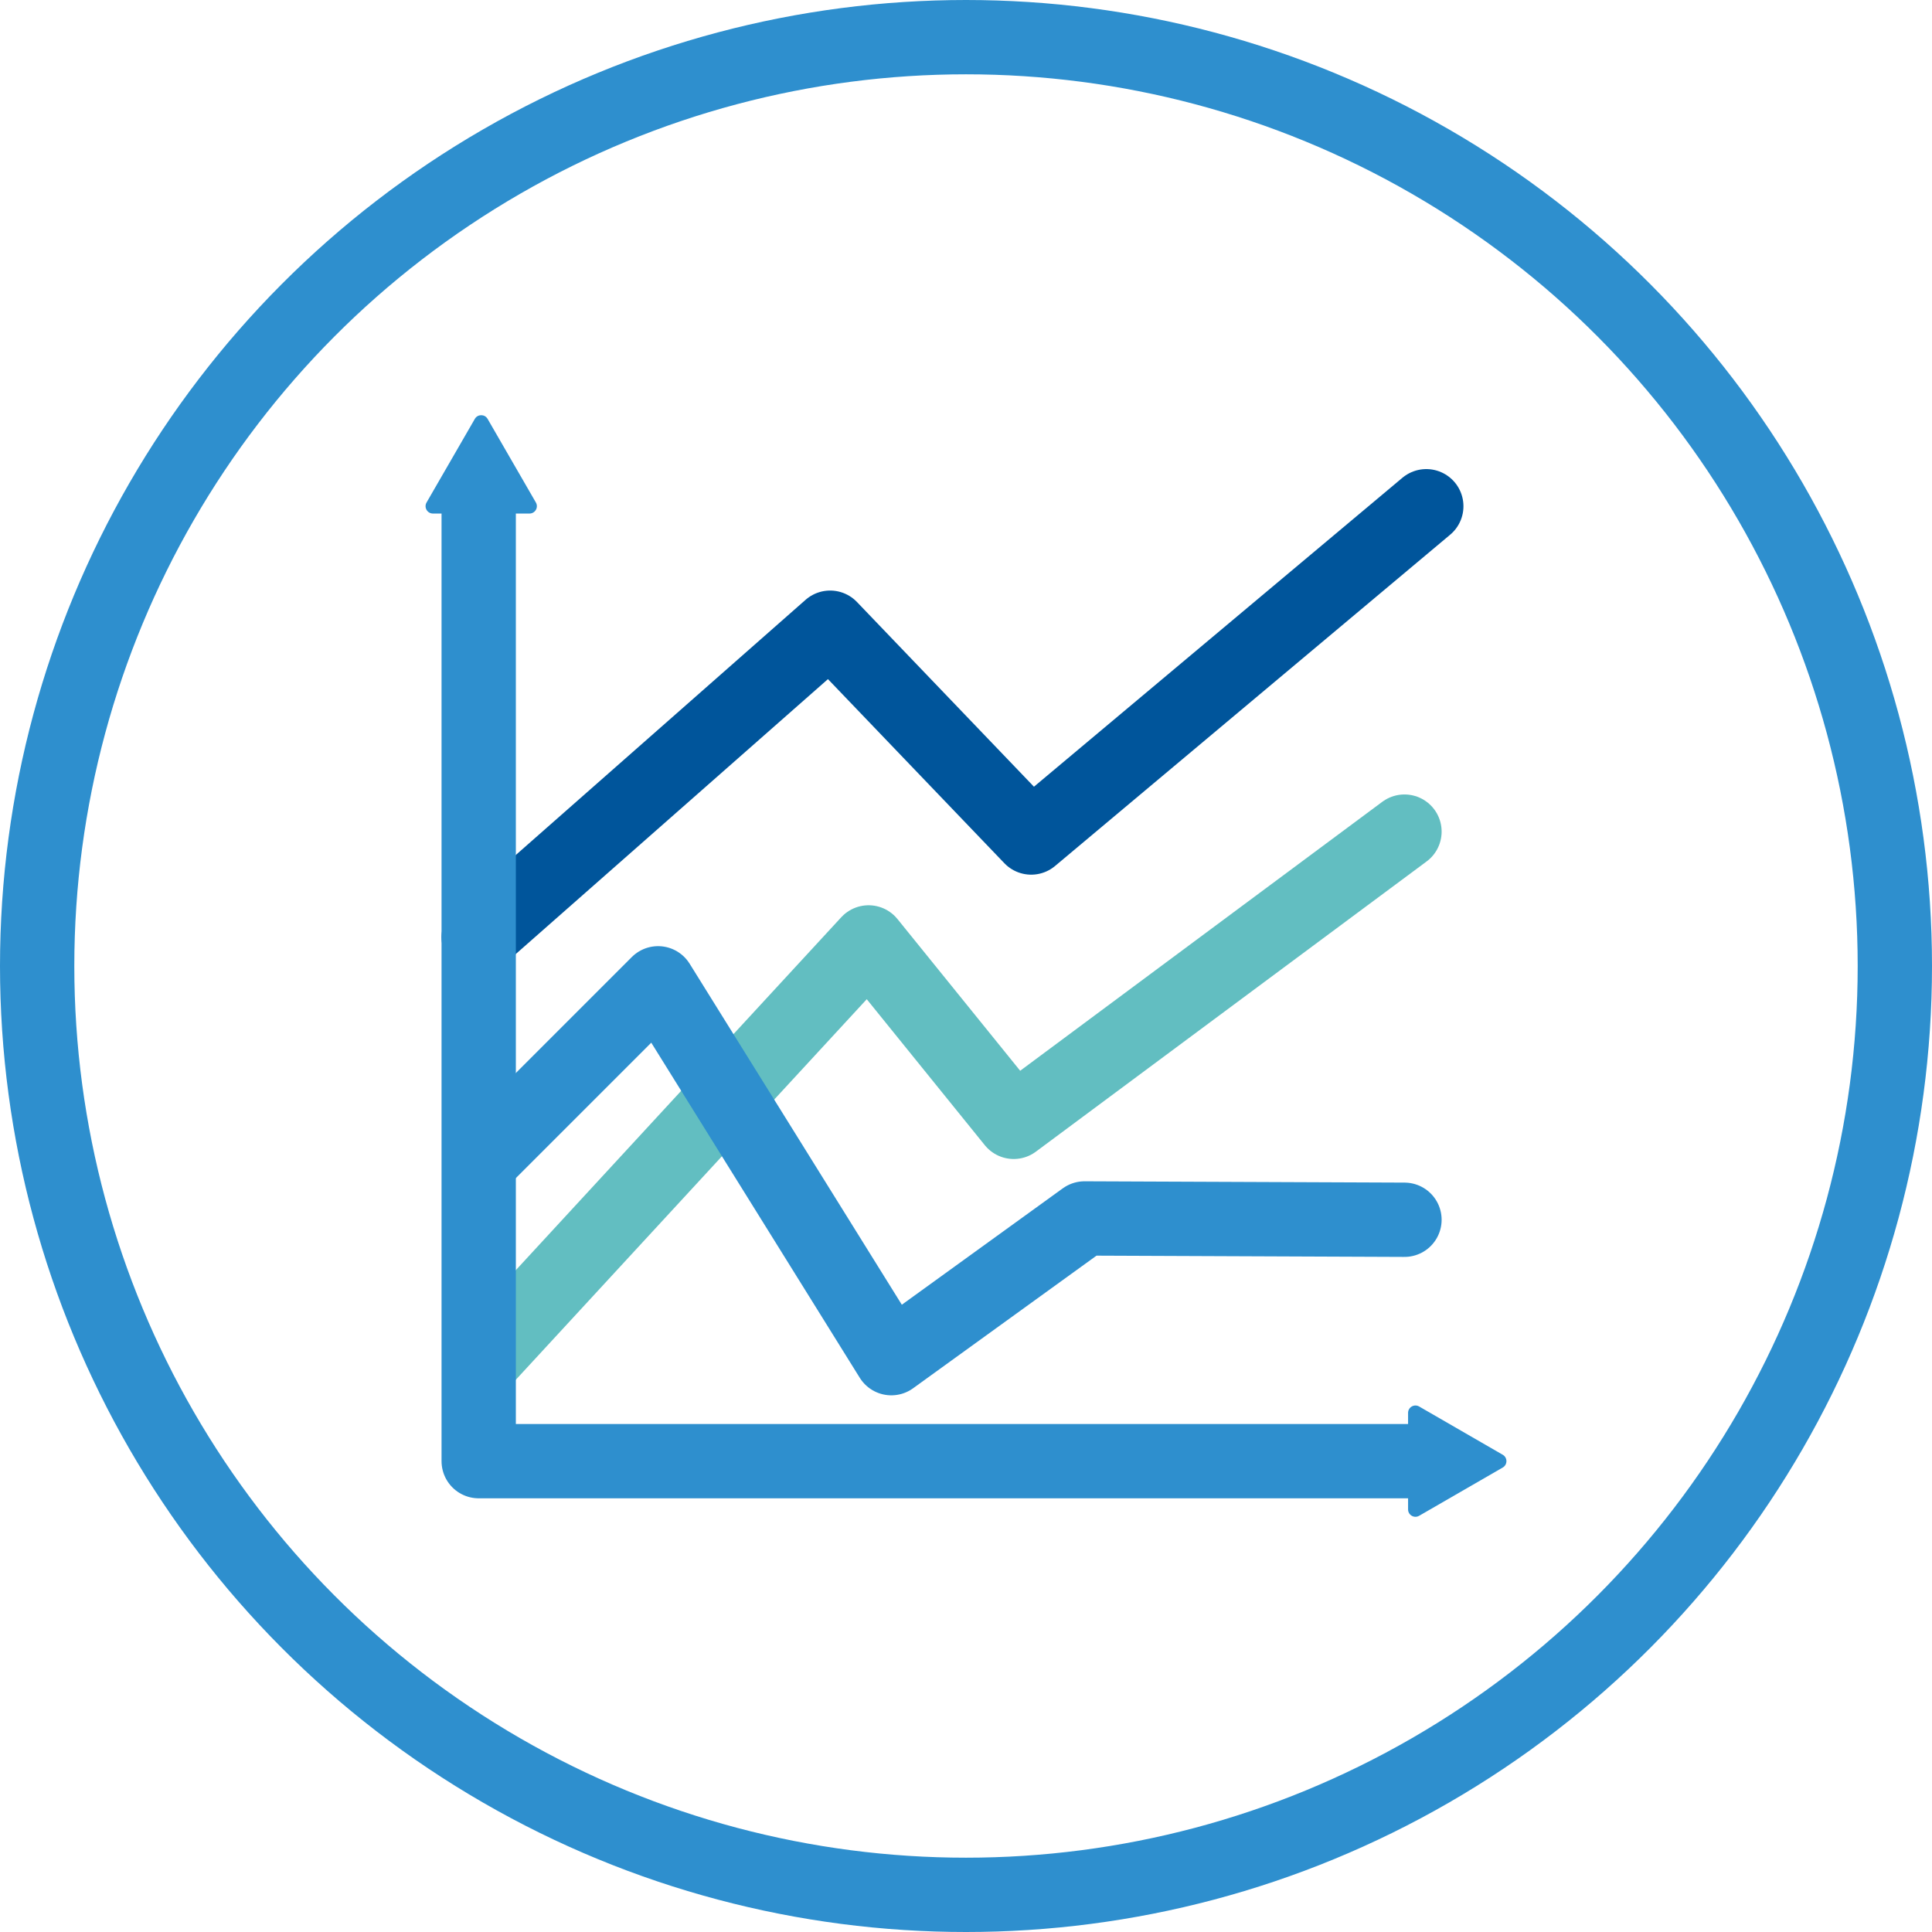
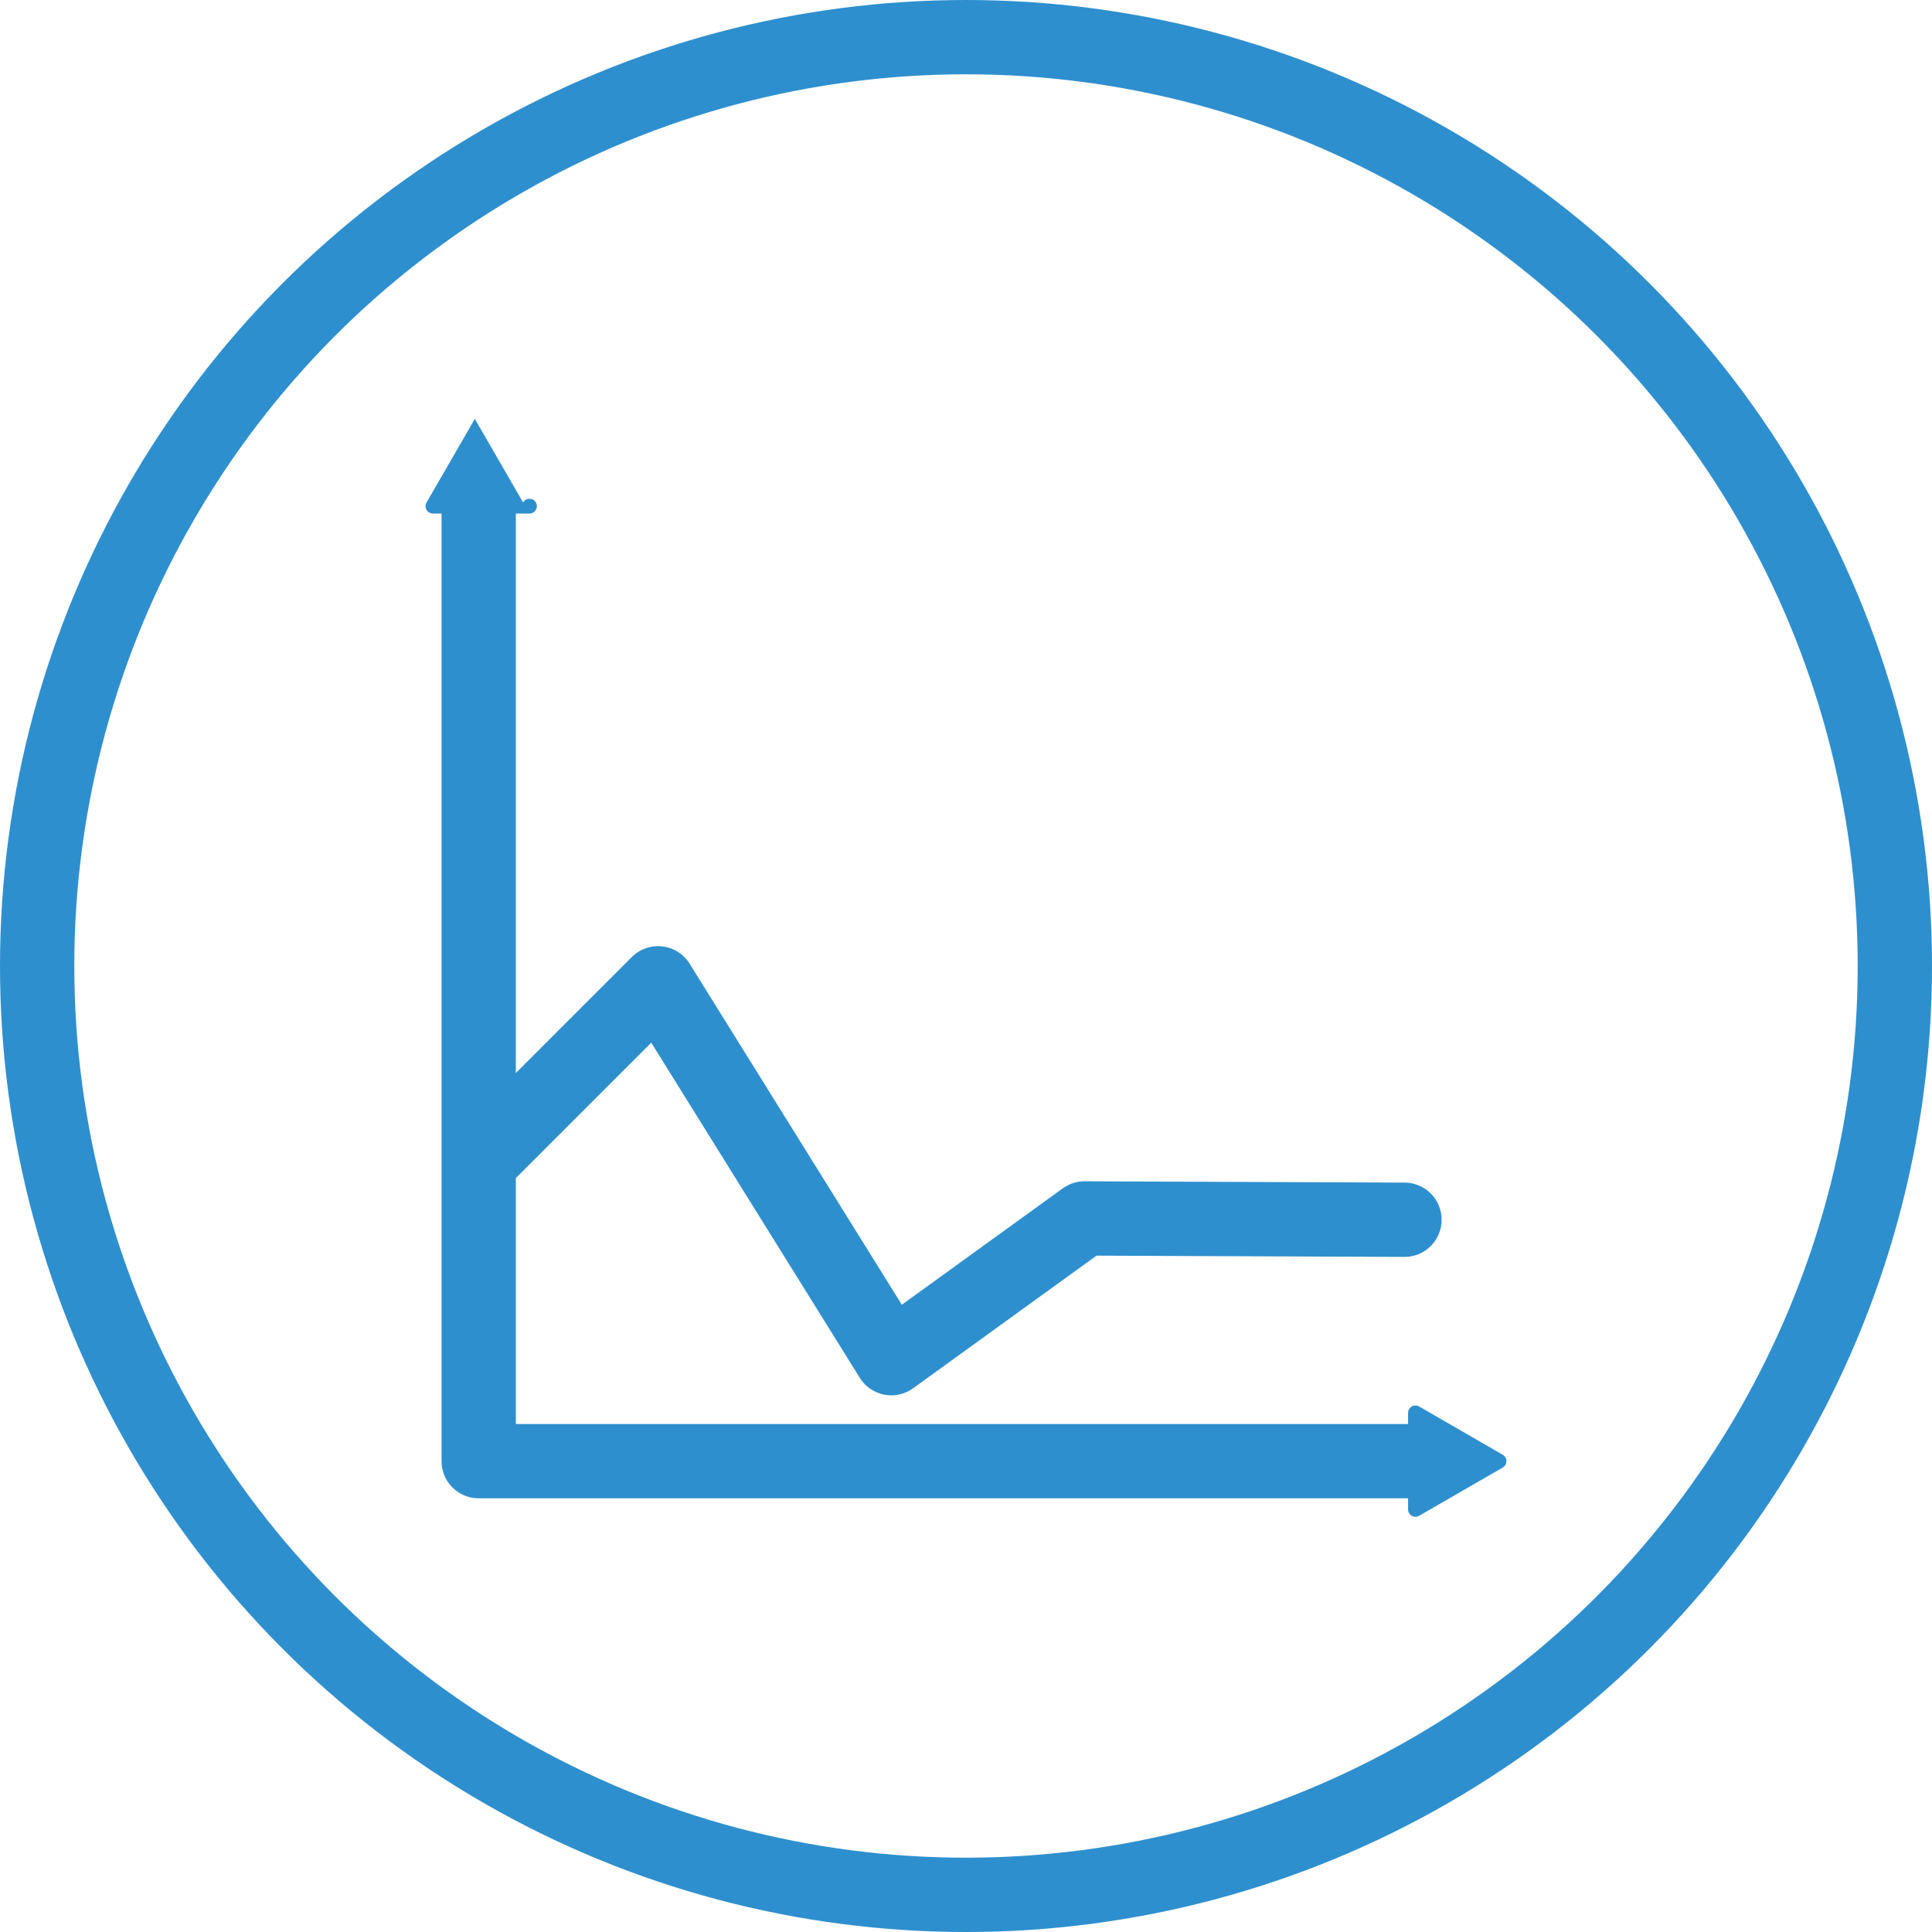
<svg xmlns="http://www.w3.org/2000/svg" id="Layer_2" width="260" height="260" viewBox="0 0 260 260">
  <g id="Layer_1-2">
    <circle cx="130" cy="130" r="125" style="fill:none; stroke:#2e8fce; stroke-linecap:round; stroke-linejoin:round; stroke-width:10px;" />
    <g>
-       <polyline points="64.421 126.12 111.715 84.473 138.773 112.709 191.944 68.127" style="fill:none; stroke:#00559b; stroke-linecap:round; stroke-linejoin:round; stroke-width:10px;" />
-       <polyline points="64.761 183.356 116.891 126.826 136.42 150.973 189.008 111.915" style="fill:none; stroke:#62bec1; stroke-linecap:round; stroke-linejoin:round; stroke-width:10px;" />
      <polyline points="64.761 156.13 88.561 132.329 119.95 182.776 145.956 163.973 189.008 164.15" style="fill:none; stroke:#2e8fce; stroke-linecap:round; stroke-linejoin:round; stroke-width:10px;" />
      <polyline points="64.421 69.112 64.421 196.635 191.944 196.635" style="fill:none; stroke:#2e8fce; stroke-linecap:round; stroke-linejoin:round; stroke-width:10px;" />
      <path d="M202.233,195.776l-11.252-6.497c-.661-.382-1.488,.095-1.488,.859v12.993c0,.763,.826,1.241,1.488,.859l11.252-6.497c.661-.382,.661-1.336,0-1.718Z" style="fill:#2e8fce;" />
-       <path d="M63.902,56.371l-6.497,11.252c-.382,.661,.095,1.488,.859,1.488h12.993c.763,0,1.241-.826,.859-1.488l-6.497-11.252c-.382-.661-1.336-.661-1.718,0Z" style="fill:#2e8fce;" />
+       <path d="M63.902,56.371l-6.497,11.252c-.382,.661,.095,1.488,.859,1.488h12.993c.763,0,1.241-.826,.859-1.488c-.382-.661-1.336-.661-1.718,0Z" style="fill:#2e8fce;" />
    </g>
  </g>
</svg>